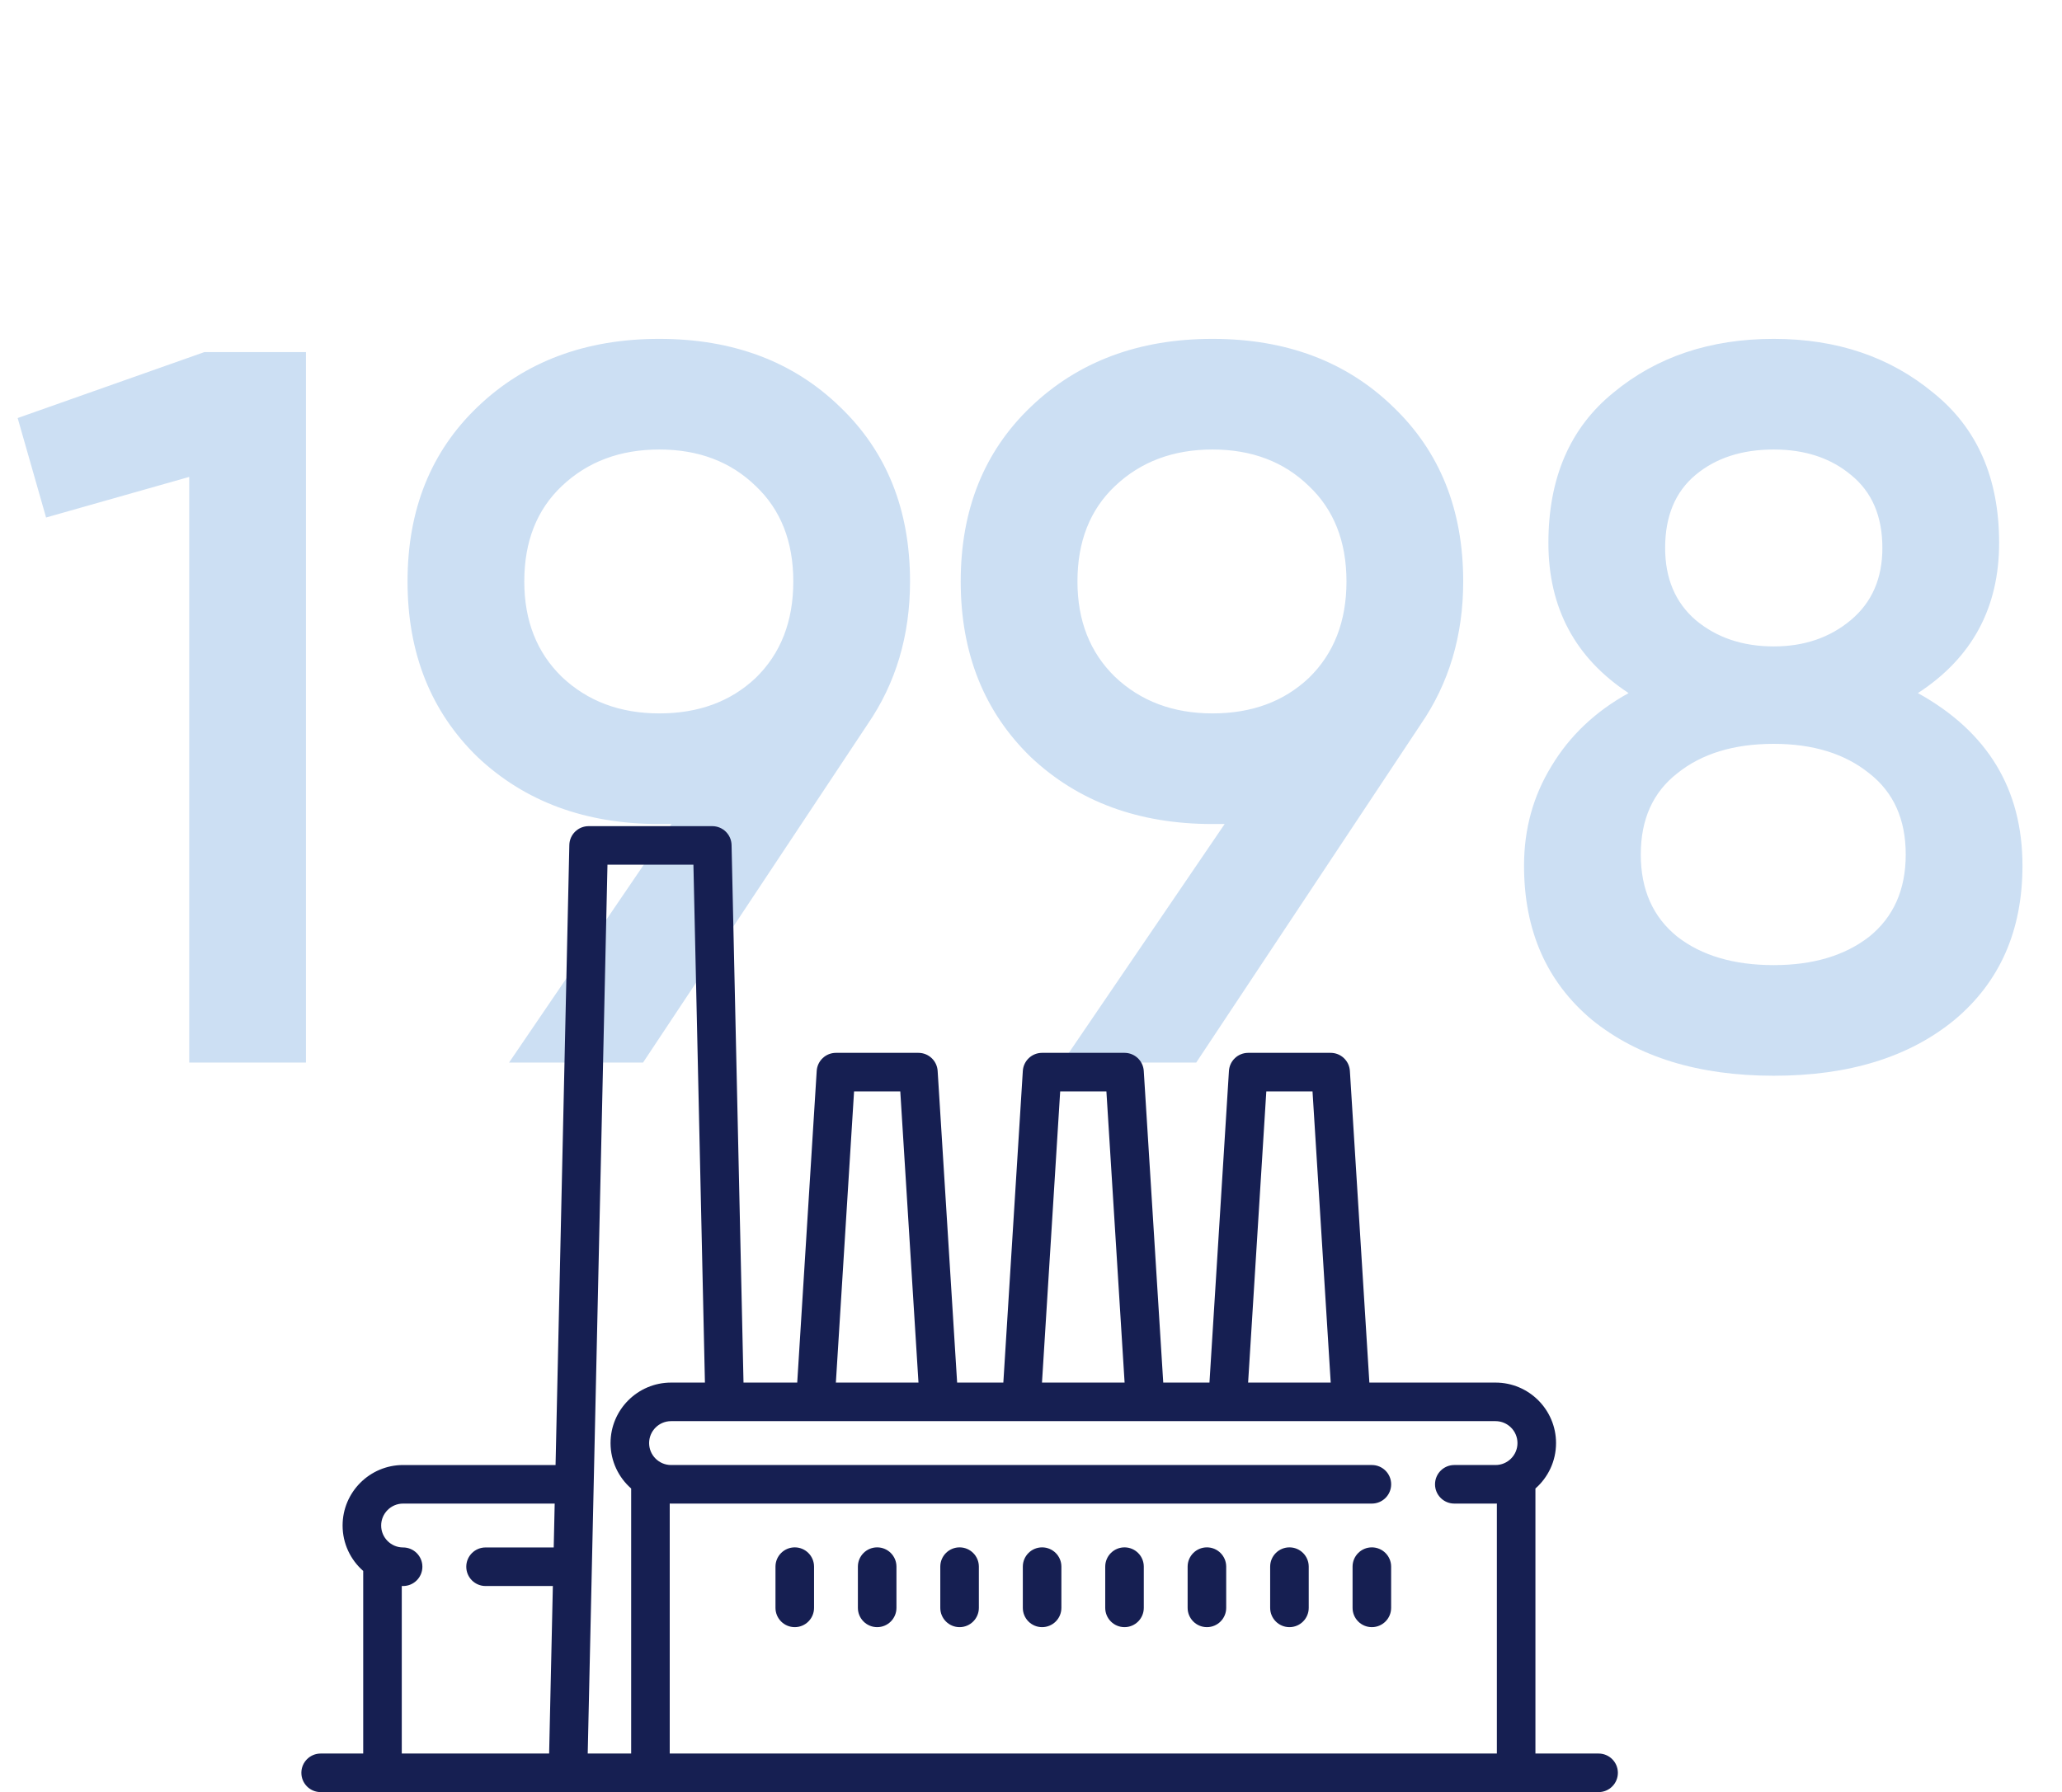
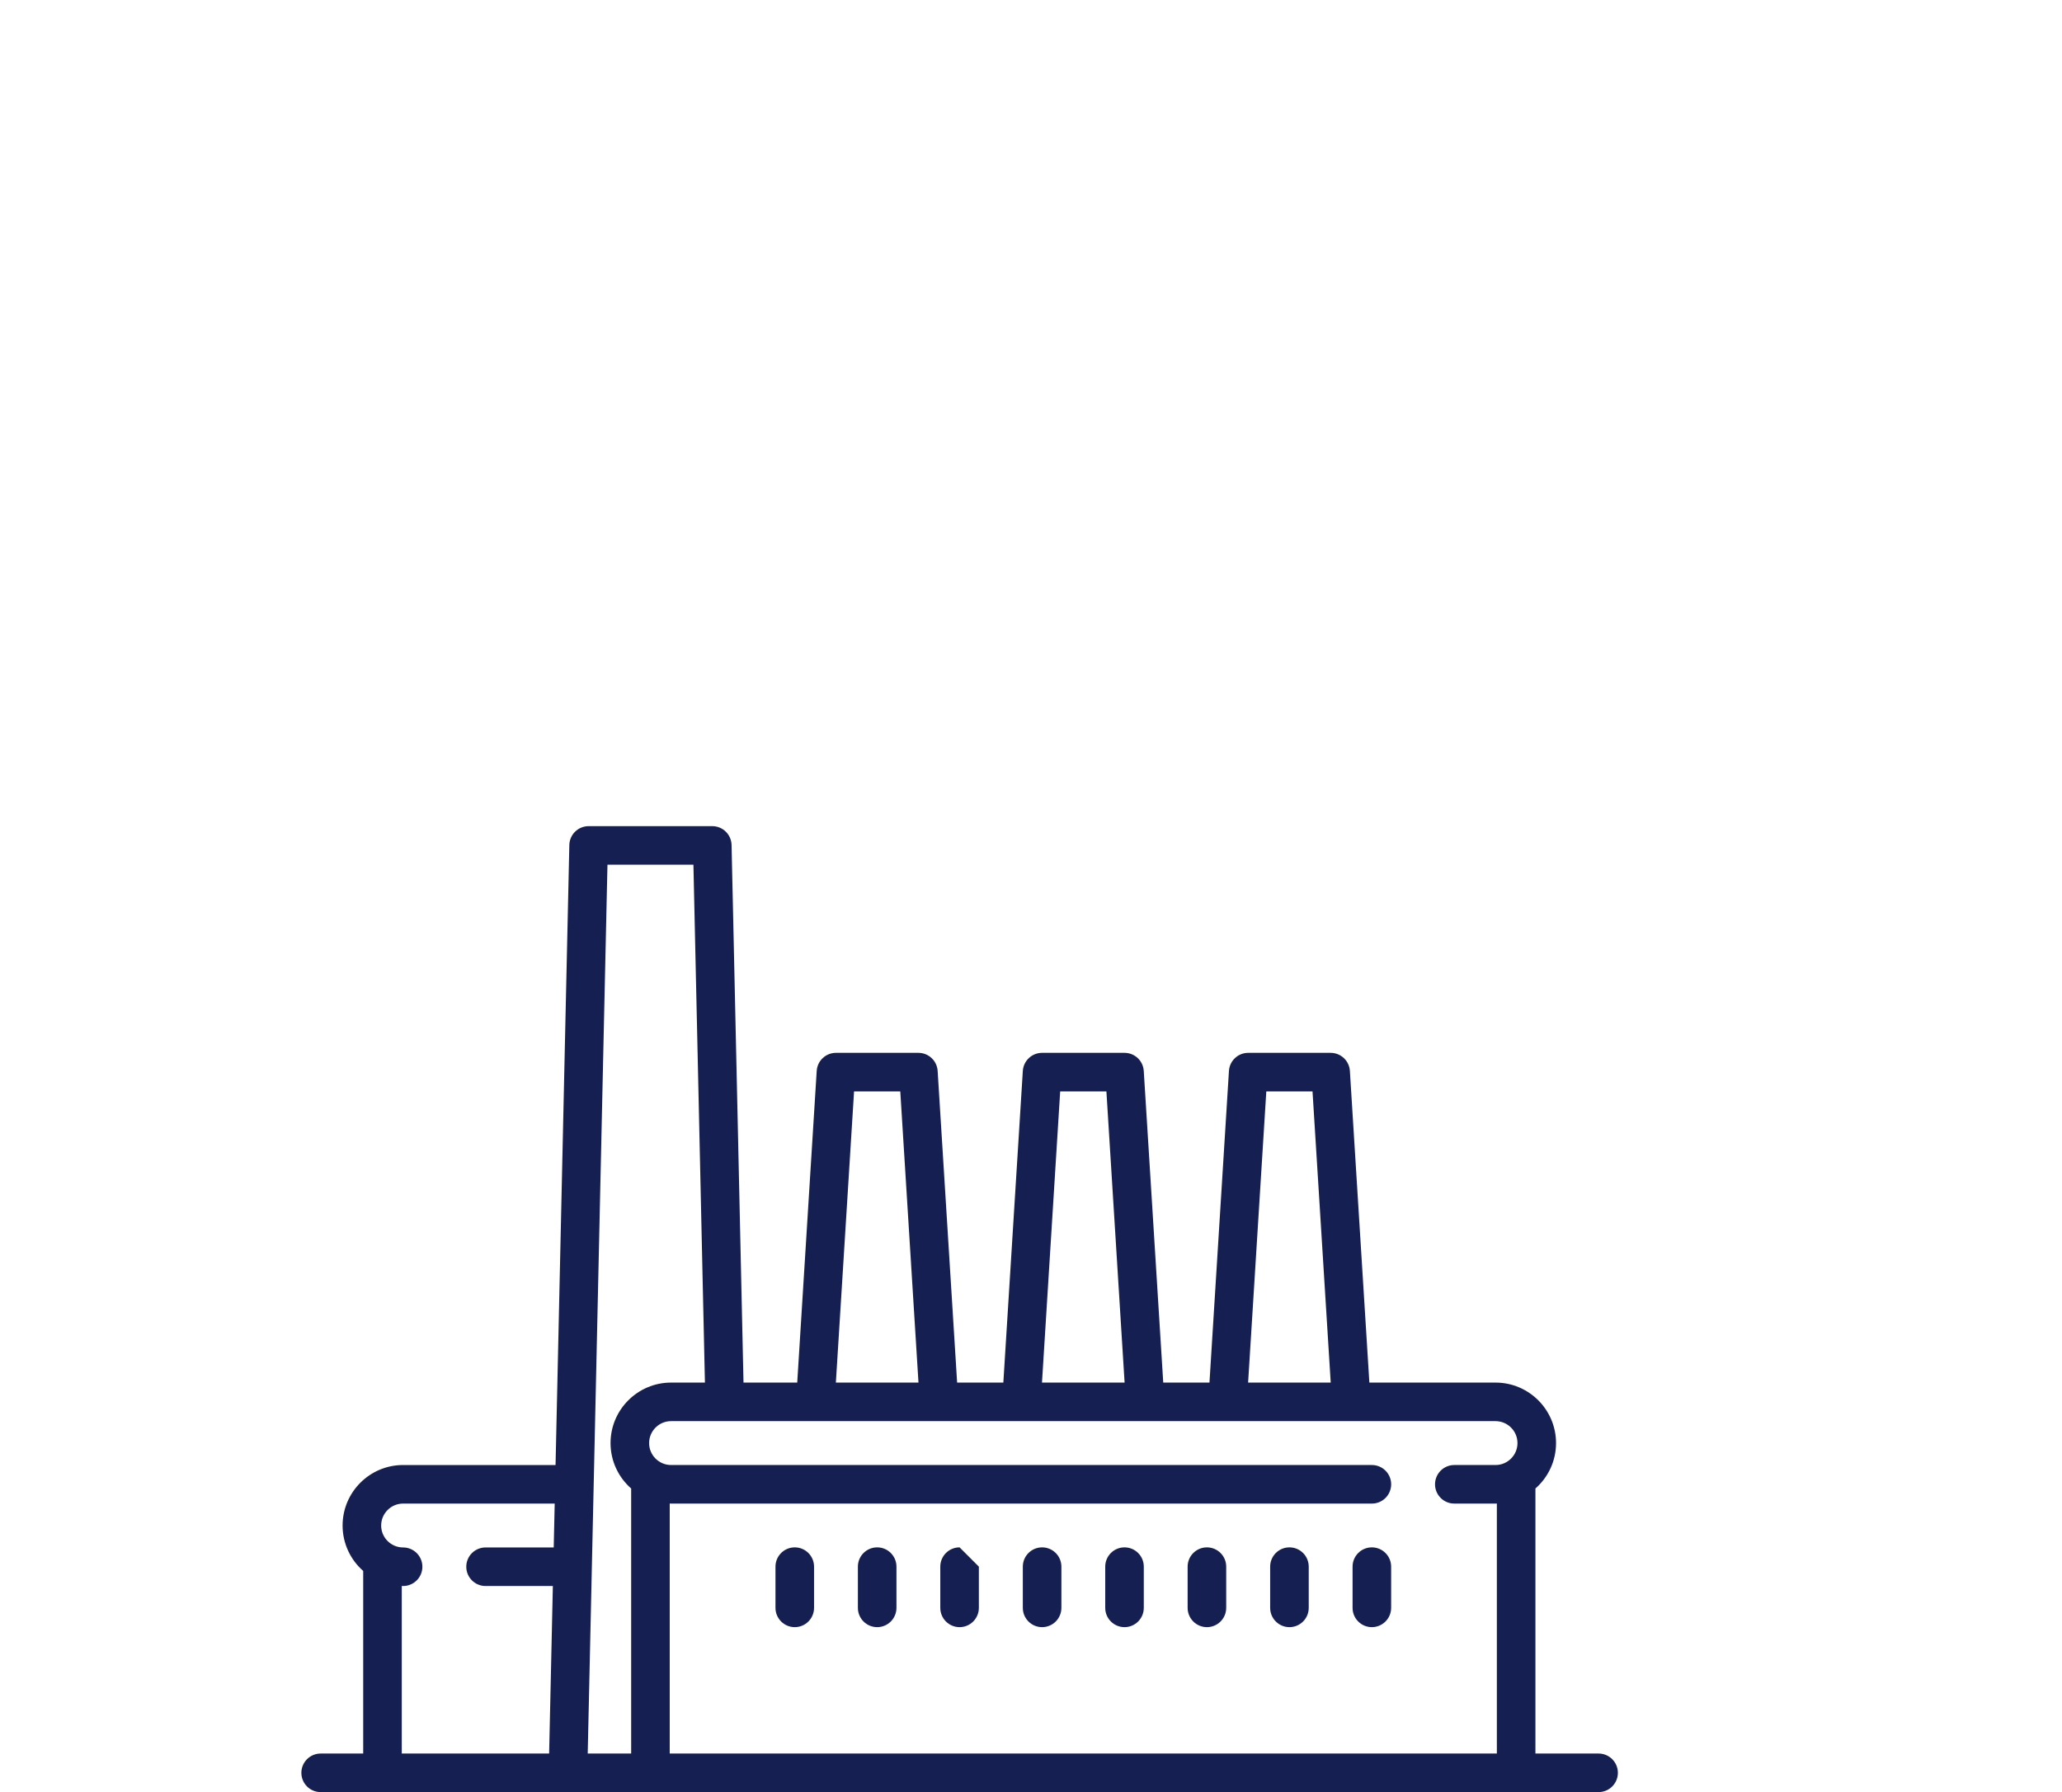
<svg xmlns="http://www.w3.org/2000/svg" width="520" height="452" viewBox="0 0 520 452" fill="none">
-   <path d="M51.557 88.8H77.157V268H47.717V120.288L11.621 130.528L4.453 105.44L51.557 88.8ZM229.495 146.656C229.495 160.309 225.911 172.341 218.743 182.752L162.167 268H128.375L169.335 207.84H166.263C147.66 207.84 132.386 202.208 120.439 190.944C108.663 179.509 102.775 164.747 102.775 146.656C102.775 128.565 108.663 113.888 120.439 102.624C132.386 91.189 147.66 85.472 166.263 85.472C184.866 85.472 200.055 91.189 211.831 102.624C223.607 113.888 229.495 128.565 229.495 146.656ZM132.215 146.656C132.215 156.555 135.372 164.576 141.687 170.72C148.172 176.864 156.364 179.936 166.263 179.936C176.162 179.936 184.268 176.949 190.583 170.976C196.898 164.832 200.055 156.725 200.055 146.656C200.055 136.587 196.898 128.565 190.583 122.592C184.268 116.448 176.162 113.376 166.263 113.376C156.364 113.376 148.172 116.448 141.687 122.592C135.372 128.565 132.215 136.587 132.215 146.656ZM368.995 146.656C368.995 160.309 365.411 172.341 358.243 182.752L301.667 268H267.875L308.835 207.84H305.763C287.16 207.84 271.886 202.208 259.939 190.944C248.163 179.509 242.275 164.747 242.275 146.656C242.275 128.565 248.163 113.888 259.939 102.624C271.886 91.189 287.16 85.472 305.763 85.472C324.366 85.472 339.555 91.189 351.331 102.624C363.107 113.888 368.995 128.565 368.995 146.656ZM271.715 146.656C271.715 156.555 274.872 164.576 281.187 170.72C287.672 176.864 295.864 179.936 305.763 179.936C315.662 179.936 323.768 176.949 330.083 170.976C336.398 164.832 339.555 156.725 339.555 146.656C339.555 136.587 336.398 128.565 330.083 122.592C323.768 116.448 315.662 113.376 305.763 113.376C295.864 113.376 287.672 116.448 281.187 122.592C274.872 128.565 271.715 136.587 271.715 146.656ZM483.663 174.816C501.242 184.544 510.031 199.051 510.031 218.336C510.031 234.72 504.314 247.691 492.879 257.248C481.444 266.635 466.255 271.328 447.311 271.328C428.367 271.328 413.092 266.635 401.487 257.248C390.052 247.691 384.335 234.72 384.335 218.336C384.335 209.12 386.639 200.757 391.247 193.248C395.855 185.568 402.34 179.424 410.703 174.816C397.22 165.941 390.479 153.312 390.479 136.928C390.479 120.544 395.94 107.915 406.863 99.04C417.786 89.995 431.268 85.472 447.311 85.472C463.183 85.472 476.58 89.995 487.503 99.04C498.596 107.915 504.143 120.544 504.143 136.928C504.143 153.312 497.316 165.941 483.663 174.816ZM447.311 113.376C439.29 113.376 432.719 115.509 427.599 119.776C422.479 124.043 419.919 130.187 419.919 138.208C419.919 145.888 422.479 151.947 427.599 156.384C432.89 160.821 439.46 163.04 447.311 163.04C454.991 163.04 461.476 160.821 466.767 156.384C472.058 151.947 474.703 145.888 474.703 138.208C474.703 130.187 472.058 124.043 466.767 119.776C461.647 115.509 455.162 113.376 447.311 113.376ZM447.311 243.424C457.21 243.424 465.231 241.035 471.375 236.256C477.519 231.307 480.591 224.395 480.591 215.52C480.591 206.645 477.519 199.819 471.375 195.04C465.231 190.091 457.21 187.616 447.311 187.616C437.242 187.616 429.135 190.091 422.991 195.04C416.847 199.819 413.775 206.645 413.775 215.52C413.775 224.395 416.847 231.307 422.991 236.256C429.135 241.035 437.242 243.424 447.311 243.424Z" fill="#CCDFF3" />
  <g clip-path="url(#clip0_1004_1492)">
    <path d="M403.137 442.283H387.208V375.436C390.392 372.638 392.406 368.54 392.406 363.979C392.406 355.564 385.561 348.72 377.147 348.72H345.33L340.417 270.112C340.257 267.549 338.132 265.552 335.564 265.552H314.772C312.204 265.552 310.078 267.549 309.918 270.112L305.005 348.72H293.35L288.437 270.112C288.277 267.549 286.151 265.552 283.584 265.552H262.792C260.224 265.552 258.099 267.549 257.939 270.112L253.025 348.72H241.371L236.458 270.112C236.298 267.549 234.172 265.552 231.604 265.552H210.813C208.245 265.552 206.119 267.549 205.959 270.112L201.046 348.72H187.5L184.487 213.13C184.429 210.487 182.269 208.375 179.625 208.375H148.438C145.794 208.375 143.634 210.487 143.576 213.13L140.101 369.512H101.655C93.241 369.512 86.396 376.357 86.396 384.771C86.396 389.333 88.41 393.43 91.594 396.229V442.283H80.863C78.177 442.283 76 444.46 76 447.146C76 449.832 78.177 452.009 80.863 452.009H403.137C405.823 452.009 408 449.832 408 447.146C408 444.46 405.823 442.283 403.137 442.283ZM139.637 390.304H122.449C119.763 390.304 117.586 392.481 117.586 395.167C117.586 397.853 119.763 400.03 122.449 400.03H139.421L138.482 442.283H101.32V400.021C101.432 400.024 101.543 400.03 101.655 400.03C104.341 400.03 106.518 397.852 106.518 395.167C106.518 392.481 104.341 390.303 101.655 390.303C98.604 390.303 96.122 387.821 96.122 384.771C96.122 381.72 98.605 379.238 101.655 379.238H139.883L139.637 390.304ZM319.34 275.279H330.994L335.584 348.72H314.75L319.34 275.279ZM267.36 275.279H279.015L283.605 348.72H262.771L267.36 275.279ZM215.381 275.279H227.035L231.625 348.72H210.791L215.381 275.279ZM159.168 442.283H148.212L153.193 218.101H174.868L177.771 348.72H169.229C160.815 348.72 153.969 355.565 153.969 363.979C153.969 368.54 155.984 372.638 159.168 375.436V442.283ZM377.147 369.511H366.752C364.066 369.511 361.888 371.689 361.888 374.374C361.888 377.06 364.066 379.238 366.752 379.238H377.147C377.26 379.238 377.37 379.231 377.482 379.229V442.283H168.894V379.229C169.005 379.232 169.116 379.238 169.228 379.238H345.963C348.649 379.238 350.827 377.06 350.827 374.374C350.827 371.689 348.649 369.511 345.963 369.511H169.228C166.178 369.511 163.695 367.029 163.695 363.979C163.695 360.928 166.178 358.446 169.228 358.446H377.147C380.198 358.446 382.68 360.928 382.68 363.979C382.68 367.03 380.198 369.511 377.147 369.511Z" fill="#161F52" />
    <path d="M200.426 390.281C197.74 390.281 195.562 392.459 195.562 395.145V405.54C195.562 408.226 197.74 410.404 200.426 410.404C203.112 410.404 205.289 408.226 205.289 405.54V395.145C205.289 392.459 203.112 390.281 200.426 390.281Z" fill="#161F52" />
    <path d="M221.207 390.281C218.521 390.281 216.344 392.459 216.344 395.145V405.54C216.344 408.226 218.521 410.404 221.207 410.404C223.893 410.404 226.07 408.226 226.07 405.54V395.145C226.07 392.459 223.893 390.281 221.207 390.281Z" fill="#161F52" />
-     <path d="M241.988 390.281C239.302 390.281 237.125 392.459 237.125 395.145V405.54C237.125 408.226 239.302 410.404 241.988 410.404C244.674 410.404 246.852 408.226 246.852 405.54V395.145C246.852 392.459 244.674 390.281 241.988 390.281Z" fill="#161F52" />
+     <path d="M241.988 390.281C239.302 390.281 237.125 392.459 237.125 395.145V405.54C237.125 408.226 239.302 410.404 241.988 410.404C244.674 410.404 246.852 408.226 246.852 405.54V395.145Z" fill="#161F52" />
    <path d="M262.801 390.281C260.115 390.281 257.938 392.459 257.938 395.145V405.54C257.938 408.226 260.115 410.404 262.801 410.404C265.487 410.404 267.664 408.226 267.664 405.54V395.145C267.664 392.459 265.487 390.281 262.801 390.281Z" fill="#161F52" />
    <path d="M283.582 390.281C280.896 390.281 278.719 392.459 278.719 395.145V405.54C278.719 408.226 280.896 410.404 283.582 410.404C286.268 410.404 288.445 408.226 288.445 405.54V395.145C288.445 392.459 286.268 390.281 283.582 390.281Z" fill="#161F52" />
    <path d="M304.363 390.281C301.677 390.281 299.5 392.459 299.5 395.145V405.54C299.5 408.226 301.677 410.404 304.363 410.404C307.049 410.404 309.227 408.226 309.227 405.54V395.145C309.227 392.459 307.049 390.281 304.363 390.281Z" fill="#161F52" />
    <path d="M325.176 390.281C322.49 390.281 320.312 392.459 320.312 395.145V405.54C320.312 408.226 322.49 410.404 325.176 410.404C327.862 410.404 330.039 408.226 330.039 405.54V395.145C330.039 392.459 327.862 390.281 325.176 390.281Z" fill="#161F52" />
    <path d="M345.957 390.281C343.271 390.281 341.094 392.459 341.094 395.145V405.54C341.094 408.226 343.271 410.404 345.957 410.404C348.643 410.404 350.82 408.226 350.82 405.54V395.145C350.82 392.459 348.643 390.281 345.957 390.281Z" fill="#161F52" />
  </g>
  <defs>
    <clipPath id="clip0_1004_1492">
      <rect width="83" height="83" fill="white" transform="translate(76 120) scale(4)" />
    </clipPath>
  </defs>
</svg>